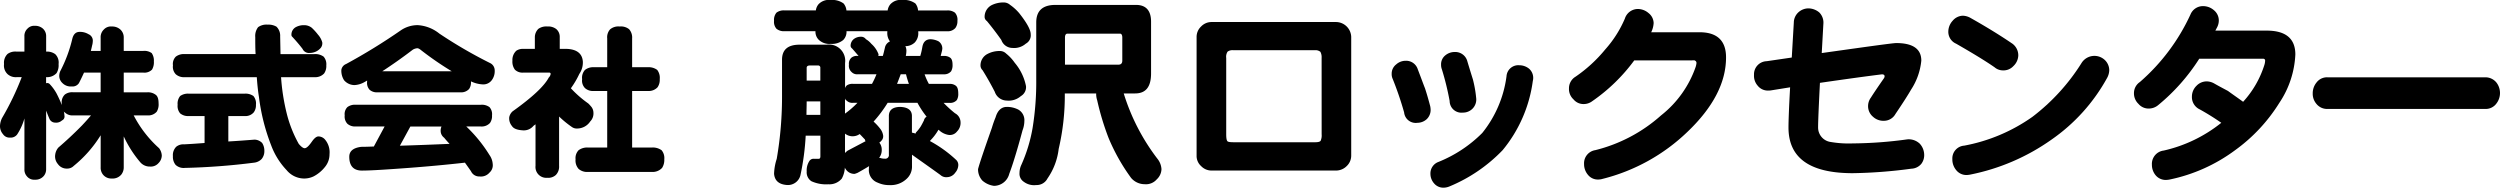
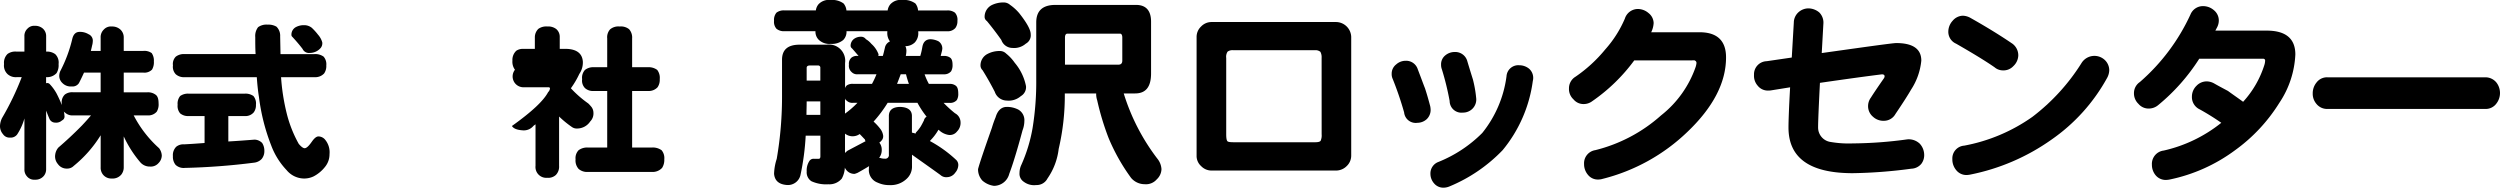
<svg xmlns="http://www.w3.org/2000/svg" width="358.463" height="26.911" viewBox="0 0 358.463 26.911">
  <path d="M116.981,1.492a1.714,1.714,0,0,1,.38-.878A2.046,2.046,0,0,1,119.116,0a2.731,2.731,0,0,1,1.843.5,1.829,1.829,0,0,1,.409,1h5.909a1.73,1.73,0,0,1,.38-.878A1.985,1.985,0,0,1,129.383,0a2.765,2.765,0,0,1,1.872.5,1.82,1.82,0,0,1,.38,1h4.154a1.717,1.717,0,0,1,1.141.321,1.512,1.512,0,0,1,.351,1.171,1.636,1.636,0,0,1-.293,1.023,1.462,1.462,0,0,1-1.2.468h-4.124v.118a1.943,1.943,0,0,1-.5,1.491,1.945,1.945,0,0,1-1.345.527,1.562,1.562,0,0,1,.146.614,3.609,3.609,0,0,1-.088.79h2.077a9.855,9.855,0,0,0,.293-1.258q.175-1.1,1.141-1.141a2.765,2.765,0,0,1,1.17.293,1.219,1.219,0,0,1,.555,1.082c0,.059-.029.146-.029.205-.058.292-.146.555-.2.819h.439a1.431,1.431,0,0,1,.936.263c.2.146.322.468.322.995a1.7,1.7,0,0,1-.205.936,1.268,1.268,0,0,1-1.053.438h-2.75a8.973,8.973,0,0,0,.615,1.375h2.954a1.345,1.345,0,0,1,.907.263c.234.176.351.527.351,1.112a1.7,1.7,0,0,1-.2.936,1.253,1.253,0,0,1-1.053.409h-.848a16.517,16.517,0,0,0,1.638,1.492,1.474,1.474,0,0,1,.79,1.258,1.724,1.724,0,0,1-.5,1.346,1.3,1.3,0,0,1-1.2.5,2.575,2.575,0,0,1-1.4-.7.063.063,0,0,1-.058-.059,7.352,7.352,0,0,1-1.17,1.551.377.377,0,0,1-.059.087,17.832,17.832,0,0,1,3.715,2.662,1,1,0,0,1,.351.79,1.715,1.715,0,0,1-.439,1.082,1.463,1.463,0,0,1-1.17.644,1.228,1.228,0,0,1-.965-.322c-1.492-1.082-2.838-2.018-4.066-2.9v1.609a2.365,2.365,0,0,1-.79,1.872,3.272,3.272,0,0,1-2.4.878,3.862,3.862,0,0,1-1.726-.351,1.922,1.922,0,0,1-1.258-2.048,1.212,1.212,0,0,1,.029-.322q-.789.483-1.667.966a3.578,3.578,0,0,1-.41.146,1.474,1.474,0,0,1-1.316-.731.466.466,0,0,1-.088-.176,3.678,3.678,0,0,1-.438,1.58,2.312,2.312,0,0,1-1.931.819,5.037,5.037,0,0,1-2.428-.439,1.513,1.513,0,0,1-.673-1.4,2.443,2.443,0,0,1,.381-1.492.693.693,0,0,1,.672-.322h.673c.146,0,.234-.117.234-.351V19.452h-2.106a35.577,35.577,0,0,1-.76,5.7,1.849,1.849,0,0,1-1.931,1.375c-1.141-.088-1.755-.614-1.843-1.609a7.652,7.652,0,0,1,.38-2.135,52.416,52.416,0,0,0,.761-9.3V8.571c0-1.434.819-2.165,2.516-2.165h3.89a2.327,2.327,0,0,1,2.633,2.633v3.6a.937.937,0,0,1,.234-.38,1.407,1.407,0,0,1,.906-.234h2.721a12,12,0,0,0,.643-1.375h-2.691a1.086,1.086,0,0,1-.877-.321,1.181,1.181,0,0,1-.381-1.053,1.152,1.152,0,0,1,.381-1.024,1.26,1.26,0,0,1,.877-.234h.117c-.351-.41-.643-.761-.936-1.082a.478.478,0,0,1-.2-.41,1.219,1.219,0,0,1,.556-.994,1.666,1.666,0,0,1,.936-.264.833.833,0,0,1,.7.351,3.02,3.02,0,0,1,.79.673,3.724,3.724,0,0,1,1.024,1.492c0,.117-.03.175-.03.234h.644c.117-.38.2-.761.292-1.141a1.233,1.233,0,0,1,.732-.936,2,2,0,0,1-.38-1.345V4.475h-5.851a1.665,1.665,0,0,1-.468,1.258,2.506,2.506,0,0,1-1.784.556,2.194,2.194,0,0,1-1.7-.556,1.628,1.628,0,0,1-.5-1.258h-4.446a1.67,1.67,0,0,1-1.141-.35,1.479,1.479,0,0,1-.351-1.141,1.6,1.6,0,0,1,.351-1.171,1.717,1.717,0,0,1,1.141-.321Zm.643,14.976v-1.93h-1.96c0,.7-.029,1.345-.029,1.93Zm0-4.914V9.741a.31.31,0,0,0-.351-.351h-1.141c-.321,0-.468.117-.468.351v1.813Zm5.324,3.188H122.3a1.112,1.112,0,0,1-.906-.321.454.454,0,0,1-.234-.322v2.194A13.1,13.1,0,0,0,122.948,14.742Zm-1.433,6.874c.877-.468,1.725-.906,2.6-1.374a.332.332,0,0,1-.088-.234c-.234-.234-.468-.5-.76-.79a1.754,1.754,0,0,1-2.106-.059v2.779A3.54,3.54,0,0,1,121.515,21.616Zm9.769-2.457a.418.418,0,0,1,.059-.175,5.363,5.363,0,0,0,.673-.848c.175-.293.321-.585.468-.878a.783.783,0,0,1,.38-.526,13.029,13.029,0,0,1-1.316-1.99h-4.271a18.491,18.491,0,0,1-2.018,2.692,7.606,7.606,0,0,1,.994,1.082,2.075,2.075,0,0,1,.38.936.916.916,0,0,1-.321.79.689.689,0,0,1-.234.2,1.631,1.631,0,0,1,.351,1.053,1.781,1.781,0,0,1-.381,1.14h.117a1.961,1.961,0,0,0,.7.117.513.513,0,0,0,.586-.585V16.585c.029-.819.555-1.228,1.579-1.257,1.112.029,1.7.438,1.726,1.257v2.428C130.963,19.072,131.138,19.1,131.284,19.159Zm-1.374-8.512h-.761c-.175.468-.351.936-.526,1.375h1.7A12.349,12.349,0,0,1,129.91,10.647Z" />
  <path d="M146,15.708a1.742,1.742,0,0,1,.878,1.667,3.767,3.767,0,0,1-.263,1.316c-.439,1.639-.819,2.955-1.141,3.979-.322,1.053-.585,1.784-.761,2.252a2.277,2.277,0,0,1-2.193,1.726,3.13,3.13,0,0,1-1.668-.761,2.38,2.38,0,0,1-.614-1.638c.2-.79.877-2.779,1.989-5.938a14.243,14.243,0,0,1,.527-1.492c.292-.994.848-1.491,1.608-1.491A3.561,3.561,0,0,1,146,15.708Zm-1.755-8.044a6.294,6.294,0,0,1,1.258,1.345,7.386,7.386,0,0,1,1.609,3.335,1.478,1.478,0,0,1-.731,1.433,2.658,2.658,0,0,1-2.019.644,1.836,1.836,0,0,1-1.725-1.258c-.585-1.141-1.17-2.165-1.756-3.1a.934.934,0,0,1-.292-.672,1.838,1.838,0,0,1,1.024-1.668,3.669,3.669,0,0,1,1.726-.409A1.257,1.257,0,0,1,144.248,7.664ZM144.833.7a6.774,6.774,0,0,1,1.317,1.2c1.082,1.375,1.638,2.37,1.638,3.013a1.351,1.351,0,0,1-.7,1.346,2.55,2.55,0,0,1-1.931.614,1.688,1.688,0,0,1-1.579-1.141c-.7-.994-1.4-1.9-2.077-2.72a.714.714,0,0,1-.322-.585A1.88,1.88,0,0,1,142.2.731a3.817,3.817,0,0,1,1.7-.38A1.379,1.379,0,0,1,144.833.7Zm20.213,2.4V10.53c0,1.931-.761,2.867-2.282,2.867h-1.638a29.845,29.845,0,0,0,4.827,9.36,2.619,2.619,0,0,1,.585,1.492,2.062,2.062,0,0,1-.673,1.463,2.03,2.03,0,0,1-1.726.7,2.544,2.544,0,0,1-1.96-.907,27.771,27.771,0,0,1-3.217-5.7,37.758,37.758,0,0,1-1.638-5.411,2.833,2.833,0,0,1-.147-.995h-4.5a33.6,33.6,0,0,1-.878,7.956,9.323,9.323,0,0,1-1.609,4.242,1.734,1.734,0,0,1-1.608.936,2.46,2.46,0,0,1-1.785-.468,1.375,1.375,0,0,1-.614-1.258,2.74,2.74,0,0,1,.263-1.17,22.064,22.064,0,0,0,1.609-5.265,41.271,41.271,0,0,0,.527-7.05v-8.1c0-1.668.906-2.516,2.749-2.516h11.554C164.315.7,165.046,1.521,165.046,3.1Zm-4.68,6.172c.351,0,.555-.176.555-.585V5.382c0-.351-.117-.556-.321-.556h-7.547c-.234,0-.351.205-.351.556V9.273Z" />
  <path d="M193.1,23.81a2.158,2.158,0,0,1-1.491.644h-17.9a2.058,2.058,0,0,1-1.492-.644,1.947,1.947,0,0,1-.643-1.491V5.294a2.038,2.038,0,0,1,.643-1.491,2.058,2.058,0,0,1,1.492-.644h17.9a2.2,2.2,0,0,1,2.135,2.135V22.319A2.054,2.054,0,0,1,193.1,23.81Zm-3.6-15.5a1.643,1.643,0,0,0-.175-.877,1.1,1.1,0,0,0-.79-.234H176.811a1.157,1.157,0,0,0-.79.205,1.322,1.322,0,0,0-.2.906v10.94c0,.556.059.878.176,1s.468.146,1.023.146H188.54c.439,0,.7-.058.819-.205a1.919,1.919,0,0,0,.146-.936Z" />
  <path d="M205.131,15.737a1.83,1.83,0,0,1-.556,1.346,2,2,0,0,1-1.345.526,1.67,1.67,0,0,1-1.9-1.492,46.759,46.759,0,0,0-1.638-4.8,1.635,1.635,0,0,1-.146-.731,1.661,1.661,0,0,1,.644-1.346,2.021,2.021,0,0,1,1.374-.526,1.744,1.744,0,0,1,1.726,1.228c.585,1.521.907,2.428,1.024,2.691.292.878.526,1.726.76,2.6A3.164,3.164,0,0,1,205.131,15.737Zm10.326,5.792a22.473,22.473,0,0,1-7.635,5.207,2.314,2.314,0,0,1-.848.175,1.722,1.722,0,0,1-1.346-.614,2.079,2.079,0,0,1-.526-1.375,1.755,1.755,0,0,1,1.14-1.7,18.711,18.711,0,0,0,6.289-4.153,16.316,16.316,0,0,0,3.481-8.132,1.69,1.69,0,0,1,1.843-1.58,2.221,2.221,0,0,1,1.4.5,1.751,1.751,0,0,1,.527,1.755A19.643,19.643,0,0,1,215.457,21.529Zm-4.3-5.967a1.9,1.9,0,0,1-1.4.584,1.69,1.69,0,0,1-1.9-1.667,39.23,39.23,0,0,0-1.111-4.534,1.8,1.8,0,0,1-.117-.672,1.635,1.635,0,0,1,.585-1.317,2.091,2.091,0,0,1,1.375-.5A1.788,1.788,0,0,1,210.4,8.805c.351,1.17.614,2.018.79,2.574a16.788,16.788,0,0,1,.468,2.632A1.866,1.866,0,0,1,211.157,15.562Z" />
  <path d="M241.934,18.926a27.013,27.013,0,0,1-12.168,6.727,2.17,2.17,0,0,1-.585.088,1.81,1.81,0,0,1-1.492-.673,2.35,2.35,0,0,1-.556-1.55,1.9,1.9,0,0,1,1.609-1.989,22.134,22.134,0,0,0,9.419-4.973,15.153,15.153,0,0,0,4.972-6.962,2.671,2.671,0,0,0,.117-.555c0-.234-.146-.351-.38-.41.117.029-.175.029-.877.029h-7.664a25.289,25.289,0,0,1-6.026,5.851,2.029,2.029,0,0,1-1.17.409,1.853,1.853,0,0,1-1.521-.673,2.01,2.01,0,0,1-.643-1.579A1.927,1.927,0,0,1,225.905,11a20.363,20.363,0,0,0,4.27-3.919,16.109,16.109,0,0,0,2.808-4.417,1.965,1.965,0,0,1,1.872-1.375,2.365,2.365,0,0,1,1.522.585,1.872,1.872,0,0,1,.731,1.433,3.405,3.405,0,0,1-.351,1.317h6.932c2.516,0,3.8,1.2,3.8,3.6C247.492,11.847,245.62,15.415,241.934,18.926Z" />
  <path d="M275.491,23.489a1.945,1.945,0,0,1-1.434.7,69.8,69.8,0,0,1-8.4.643c-6.143,0-9.214-2.164-9.214-6.552,0-.761.059-2.691.234-5.762l-2.72.438a2.03,2.03,0,0,1-.41.03,1.849,1.849,0,0,1-1.521-.7,2.132,2.132,0,0,1-.526-1.55,1.871,1.871,0,0,1,1.813-1.96l3.6-.526.293-5a2.026,2.026,0,0,1,.7-1.521,2.149,2.149,0,0,1,1.374-.527,2.458,2.458,0,0,1,1.58.585,2.062,2.062,0,0,1,.585,1.638l-.234,4.183c6.64-.936,10.209-1.433,10.677-1.433,2.4,0,3.6.848,3.6,2.516a9.184,9.184,0,0,1-1.463,4.153c-.351.615-1.082,1.784-2.252,3.51a1.879,1.879,0,0,1-1.638.966,2.18,2.18,0,0,1-1.58-.585,1.971,1.971,0,0,1-.7-1.522,2.059,2.059,0,0,1,.41-1.228c.292-.468.877-1.346,1.813-2.691a.606.606,0,0,0,.146-.351c0-.234-.2-.322-.555-.263-2.574.321-5.47.731-8.717,1.2q-.264,5.178-.263,6.406a2.086,2.086,0,0,0,1.842,2.077,15.143,15.143,0,0,0,3.13.2,59.742,59.742,0,0,0,7.84-.584,2.312,2.312,0,0,1,1.755.614,2.381,2.381,0,0,1,.643,1.55A2.054,2.054,0,0,1,275.491,23.489Z" />
  <path d="M288.688,9.477a1.927,1.927,0,0,1-1.521.615A1.826,1.826,0,0,1,286,9.653c-1.345-.936-3.188-2.048-5.528-3.393a1.847,1.847,0,0,1-1.112-1.726,2.321,2.321,0,0,1,.614-1.55,1.982,1.982,0,0,1,1.463-.732,2.39,2.39,0,0,1,1.111.322c2.487,1.4,4.447,2.633,5.909,3.627a2.069,2.069,0,0,1,.936,1.755A2.181,2.181,0,0,1,288.688,9.477Zm5.441,10.56a30.437,30.437,0,0,1-11.642,5,3.292,3.292,0,0,1-.5.058,1.871,1.871,0,0,1-1.521-.731,2.37,2.37,0,0,1-.527-1.55,1.836,1.836,0,0,1,1.7-1.931,24.761,24.761,0,0,0,9.77-4.124,29.109,29.109,0,0,0,7.108-7.81,2.178,2.178,0,0,1,3.276-.351,2.044,2.044,0,0,1,.643,1.462,2.4,2.4,0,0,1-.292,1.083A26.011,26.011,0,0,1,294.129,20.037Z" />
  <path d="M326.808,14.772a23.9,23.9,0,0,1-6.318,6.757,23.829,23.829,0,0,1-9.39,4.212,3.3,3.3,0,0,1-.5.059,1.879,1.879,0,0,1-1.492-.644,2.33,2.33,0,0,1-.556-1.521,1.927,1.927,0,0,1,1.7-2.048,20.373,20.373,0,0,0,8.248-3.978,34.923,34.923,0,0,0-3.1-1.931,1.936,1.936,0,0,1-1.112-1.813,2.169,2.169,0,0,1,.644-1.55,2.012,2.012,0,0,1,1.521-.644,2.264,2.264,0,0,1,1.024.293c.5.292,1.17.643,1.989,1.082.468.351,1.2.848,2.164,1.55A14.094,14.094,0,0,0,324.7,9.243a2.378,2.378,0,0,0,.087-.555.256.256,0,0,0-.234-.264h-9.214a28.072,28.072,0,0,1-5.879,6.64,2.083,2.083,0,0,1-1.346.5,1.884,1.884,0,0,1-1.492-.673,2.061,2.061,0,0,1-.643-1.521,1.911,1.911,0,0,1,.848-1.609,28.7,28.7,0,0,0,7.254-9.682,1.93,1.93,0,0,1,1.843-1.2,2.359,2.359,0,0,1,1.521.586,1.9,1.9,0,0,1,.7,1.462,2.13,2.13,0,0,1-.263,1.024l-.234.439h7.371c2.721,0,4.1,1.141,4.1,3.422A13.533,13.533,0,0,1,326.808,14.772Z" />
  <path d="M357.936,14.86a1.887,1.887,0,0,1-1.579.76H333.746a1.958,1.958,0,0,1-1.609-.731,2.216,2.216,0,0,1-.527-1.492,2.428,2.428,0,0,1,.556-1.58,1.869,1.869,0,0,1,1.58-.731h22.611a2.028,2.028,0,0,1,1.579.731,2.459,2.459,0,0,1,0,3.043Z" />
  <path d="M12.7,4.909a1,1,0,0,1,.6,1.062,2.386,2.386,0,0,1-.1.579c-.048.266-.12.507-.169.749h1.4V5.416a1.51,1.51,0,0,1,.459-1.183A1.371,1.371,0,0,1,16.029,3.8a1.744,1.744,0,0,1,1.231.435,1.528,1.528,0,0,1,.482,1.183V7.3h2.825a1.785,1.785,0,0,1,1.183.313A1.879,1.879,0,0,1,22.063,8.8,2.086,2.086,0,0,1,21.8,9.978a1.524,1.524,0,0,1-1.231.435H17.742v2.824h3.38a1.816,1.816,0,0,1,1.183.338c.289.193.434.6.434,1.255a1.98,1.98,0,0,1-.265,1.183,1.6,1.6,0,0,1-1.352.531H19.167a16.447,16.447,0,0,0,3.645,4.707,1.911,1.911,0,0,1,.386,1.038,1.577,1.577,0,0,1-.459,1.086,1.468,1.468,0,0,1-1.231.507,1.774,1.774,0,0,1-1.424-.652,16.043,16.043,0,0,1-2.293-3.572c-.024-.048-.049-.073-.049-.121v4.442a1.675,1.675,0,0,1-.337,1.038,1.609,1.609,0,0,1-1.376.579,1.512,1.512,0,0,1-1.256-.555,1.563,1.563,0,0,1-.338-1.062V19.392a17.463,17.463,0,0,1-3.862,4.394,1.291,1.291,0,0,1-.941.386A1.531,1.531,0,0,1,8.3,23.52a1.673,1.673,0,0,1-.386-1.327,1.94,1.94,0,0,1,.458-1.038c1.014-.87,2.149-1.907,3.38-3.163q.651-.687,1.3-1.448H10.477a1.484,1.484,0,0,1-1.159-.41.29.29,0,0,1-.169-.169,4.121,4.121,0,0,1,.1.675.607.607,0,0,1-.362.628,1.224,1.224,0,0,1-.965.314A.9.9,0,0,1,7.073,17c-.169-.386-.314-.772-.459-1.134v8.4a1.468,1.468,0,0,1-.338.965A1.549,1.549,0,0,1,5,25.765a1.327,1.327,0,0,1-1.159-.507,1.412,1.412,0,0,1-.338-.989v-7.29a8.37,8.37,0,0,1-1.038,2.293,1.158,1.158,0,0,1-1.038.458,1.114,1.114,0,0,1-.989-.482A1.765,1.765,0,0,1,0,18.041,2.811,2.811,0,0,1,.29,16.93a39.289,39.289,0,0,0,2.824-5.866H2.366a1.751,1.751,0,0,1-1.28-.434A1.69,1.69,0,0,1,.579,9.181a1.751,1.751,0,0,1,.507-1.448A1.9,1.9,0,0,1,2.366,7.4H3.5V5.222a1.419,1.419,0,0,1,.435-1.11A1.312,1.312,0,0,1,5,3.7a1.658,1.658,0,0,1,1.159.41,1.437,1.437,0,0,1,.458,1.11V7.4a2,2,0,0,1,1.3.362A1.671,1.671,0,0,1,8.4,9.181a2.163,2.163,0,0,1-.29,1.3,1.829,1.829,0,0,1-1.5.579v.869c.048,0,.121-.024.169-.024a.5.5,0,0,1,.386.193,6.515,6.515,0,0,1,.942,1.3c.338.652.579,1.207.772,1.689a.988.988,0,0,1-.024-.265,1.5,1.5,0,0,1,.459-1.279,1.745,1.745,0,0,1,1.159-.314h3.958V10.413H12.046c-.242.531-.483,1.037-.725,1.5a1.094,1.094,0,0,1-1.038.483,1.663,1.663,0,0,1-1.327-.483A1.406,1.406,0,0,1,8.5,10.775a1.665,1.665,0,0,1,.145-.58A19.825,19.825,0,0,0,10.38,5.512c.169-.627.507-.941,1.038-.941A2.337,2.337,0,0,1,12.7,4.909Z" />
  <path d="M36.65,7.757C36.6,6.985,36.6,6.164,36.6,5.319a2.047,2.047,0,0,1,.41-1.424,2.046,2.046,0,0,1,1.376-.362,2.292,2.292,0,0,1,1.255.29,1.814,1.814,0,0,1,.531,1.4l.048,2.535h4.852a2.031,2.031,0,0,1,1.328.362,1.65,1.65,0,0,1,.386,1.256,1.844,1.844,0,0,1-.313,1.158,1.738,1.738,0,0,1-1.4.531H40.3a29.754,29.754,0,0,0,.821,5.238,17.65,17.65,0,0,0,1.713,4.322c.363.434.652.627.845.627.266,0,.6-.314,1.038-.941.338-.483.652-.749.942-.749a1.259,1.259,0,0,1,.99.507,2.825,2.825,0,0,1,.6,2.028,2.84,2.84,0,0,1-.628,1.81,5.05,5.05,0,0,1-1.641,1.376,3.138,3.138,0,0,1-1.4.314,3.285,3.285,0,0,1-2.487-1.207,10.443,10.443,0,0,1-2.22-3.572,28.718,28.718,0,0,1-1.738-6.88c-.145-.869-.242-1.835-.314-2.873H26.511a1.761,1.761,0,0,1-1.3-.41A1.535,1.535,0,0,1,24.8,9.375a1.481,1.481,0,0,1,.411-1.256,1.913,1.913,0,0,1,1.3-.362ZM35.081,13.43a1.953,1.953,0,0,1,1.255.338,1.659,1.659,0,0,1,.362,1.255,1.711,1.711,0,0,1-.314,1.086,1.561,1.561,0,0,1-1.3.531H32.739v3.645c1.28-.072,2.535-.169,3.766-.265a1.59,1.59,0,0,1,1.086.483,2.031,2.031,0,0,1,.314,1.134,1.765,1.765,0,0,1-.386,1.159,1.783,1.783,0,0,1-1.111.531,94.685,94.685,0,0,1-9.9.748,1.683,1.683,0,0,1-1.327-.434,1.81,1.81,0,0,1-.387-1.255,1.686,1.686,0,0,1,.483-1.352,1.651,1.651,0,0,1,1.135-.338c.965-.048,1.955-.121,2.921-.193V16.64h-2.27a1.751,1.751,0,0,1-1.231-.386,1.629,1.629,0,0,1-.362-1.231,1.734,1.734,0,0,1,.362-1.255,1.924,1.924,0,0,1,1.231-.338Zm9.631-9.439a8.407,8.407,0,0,1,.894.99,2.753,2.753,0,0,1,.6,1.086,1.046,1.046,0,0,1-.217.8,2.05,2.05,0,0,1-1.569.724,1.009,1.009,0,0,1-1.038-.579c-.435-.58-.942-1.159-1.473-1.738a.328.328,0,0,1-.12-.242A1.22,1.22,0,0,1,42.4,3.9a2.386,2.386,0,0,1,1.183-.29A1.741,1.741,0,0,1,44.712,3.991Z" />
-   <path d="M62.992,4.812a65.622,65.622,0,0,0,7.363,4.273,1.172,1.172,0,0,1,.579,1.038,2.142,2.142,0,0,1-.459,1.424,1.506,1.506,0,0,1-1.255.555,4.45,4.45,0,0,1-1.69-.434v.048a1.673,1.673,0,0,1-.265,1.038,1.519,1.519,0,0,1-1.231.483h-11.9A1.566,1.566,0,0,1,53,12.875a1.445,1.445,0,0,1-.362-1.159v-.169c-.145.1-.289.169-.41.241a3.244,3.244,0,0,1-1.376.411,1.968,1.968,0,0,1-1.521-.7,2.527,2.527,0,0,1-.386-1.473,1.074,1.074,0,0,1,.676-.845,84.591,84.591,0,0,0,7.845-4.827A4.279,4.279,0,0,1,59.9,3.605,5.467,5.467,0,0,1,62.992,4.812Zm5.963,10.211a1.834,1.834,0,0,1,1.231.338,1.506,1.506,0,0,1,.362,1.183,1.715,1.715,0,0,1-.29,1.086,1.622,1.622,0,0,1-1.3.507h-2.1a20.369,20.369,0,0,1,3.332,4.1,2.509,2.509,0,0,1,.458,1.279,1.4,1.4,0,0,1-.458,1.231,1.614,1.614,0,0,1-1.425.555,1.287,1.287,0,0,1-1.231-.748q-.4-.579-.869-1.231c-2.8.314-5.455.555-8.014.748-3.259.242-5.5.387-6.759.387-1.207,0-1.81-.676-1.81-1.98,0-.8.555-1.279,1.713-1.424.6,0,1.207-.024,1.811-.048l1.545-2.873H51.019a1.654,1.654,0,0,1-1.207-.386,1.508,1.508,0,0,1-.386-1.207,1.418,1.418,0,0,1,.386-1.183,1.8,1.8,0,0,1,1.207-.338Zm-4.177-4.8a45.708,45.708,0,0,1-4.417-3.041,1.368,1.368,0,0,0-.459-.266,1.4,1.4,0,0,0-.724.218c-1.641,1.255-3.114,2.269-4.369,3.089Zm-1.11,9.511a1.208,1.208,0,0,1-.483-.941,1.423,1.423,0,0,1,.121-.652H58.84l-1.5,2.752c2.487-.072,4.852-.169,7.122-.265C64.175,20.334,63.909,20.02,63.668,19.73Z" />
-   <path d="M79.751,4.16a1.45,1.45,0,0,1,.507,1.159v1.69H81.3c1.424.072,2.173.676,2.269,1.786a2.885,2.885,0,0,1-.507,1.811,12.328,12.328,0,0,1-1.207,2.051,15.868,15.868,0,0,0,2.487,2.173,3.9,3.9,0,0,1,.362.386,1.38,1.38,0,0,1,.386.942,1.621,1.621,0,0,1-.459,1.255,2.258,2.258,0,0,1-1.907,1.014A1.173,1.173,0,0,1,82,18.209a14.431,14.431,0,0,1-1.835-1.5v7.073a1.7,1.7,0,0,1-.458,1.3,1.6,1.6,0,0,1-1.231.411,1.552,1.552,0,0,1-1.69-1.714V17.823l-.29.218a1.793,1.793,0,0,1-1.5.651c-.821-.048-1.352-.241-1.594-.627a1.706,1.706,0,0,1-.386-1.256,1.531,1.531,0,0,1,.483-.844c2.848-2.028,4.562-3.645,5.19-4.852a.864.864,0,0,0,.265-.507.177.177,0,0,0-.193-.193H75A1.552,1.552,0,0,1,73.837,10a1.909,1.909,0,0,1-.362-1.3,1.789,1.789,0,0,1,.555-1.424A1.635,1.635,0,0,1,75,7.009h1.689V5.319a1.69,1.69,0,0,1,.507-1.183,1.939,1.939,0,0,1,1.28-.338A1.884,1.884,0,0,1,79.751,4.16Zm7.314,5.48V5.512a1.691,1.691,0,0,1,.411-1.3A1.83,1.83,0,0,1,88.852,3.8a1.875,1.875,0,0,1,1.351.387,1.791,1.791,0,0,1,.435,1.327V9.64h2.269a2.03,2.03,0,0,1,1.328.386,1.863,1.863,0,0,1,.362,1.328,1.849,1.849,0,0,1-.314,1.159,1.717,1.717,0,0,1-1.376.531H90.638v8.111h2.824a2.15,2.15,0,0,1,1.4.386,1.74,1.74,0,0,1,.387,1.3,2.091,2.091,0,0,1-.314,1.231,1.839,1.839,0,0,1-1.473.58H84.313a1.853,1.853,0,0,1-1.351-.435,1.8,1.8,0,0,1-.435-1.376,1.625,1.625,0,0,1,.435-1.3,2.046,2.046,0,0,1,1.351-.386h2.752V13.044H85.158a1.7,1.7,0,0,1-1.279-.411,1.535,1.535,0,0,1-.41-1.279,1.652,1.652,0,0,1,.41-1.328,1.882,1.882,0,0,1,1.279-.386Z" />
+   <path d="M79.751,4.16a1.45,1.45,0,0,1,.507,1.159v1.69H81.3c1.424.072,2.173.676,2.269,1.786a2.885,2.885,0,0,1-.507,1.811,12.328,12.328,0,0,1-1.207,2.051,15.868,15.868,0,0,0,2.487,2.173,3.9,3.9,0,0,1,.362.386,1.38,1.38,0,0,1,.386.942,1.621,1.621,0,0,1-.459,1.255,2.258,2.258,0,0,1-1.907,1.014A1.173,1.173,0,0,1,82,18.209a14.431,14.431,0,0,1-1.835-1.5v7.073a1.7,1.7,0,0,1-.458,1.3,1.6,1.6,0,0,1-1.231.411,1.552,1.552,0,0,1-1.69-1.714V17.823l-.29.218a1.793,1.793,0,0,1-1.5.651c-.821-.048-1.352-.241-1.594-.627c2.848-2.028,4.562-3.645,5.19-4.852a.864.864,0,0,0,.265-.507.177.177,0,0,0-.193-.193H75A1.552,1.552,0,0,1,73.837,10a1.909,1.909,0,0,1-.362-1.3,1.789,1.789,0,0,1,.555-1.424A1.635,1.635,0,0,1,75,7.009h1.689V5.319a1.69,1.69,0,0,1,.507-1.183,1.939,1.939,0,0,1,1.28-.338A1.884,1.884,0,0,1,79.751,4.16Zm7.314,5.48V5.512a1.691,1.691,0,0,1,.411-1.3A1.83,1.83,0,0,1,88.852,3.8a1.875,1.875,0,0,1,1.351.387,1.791,1.791,0,0,1,.435,1.327V9.64h2.269a2.03,2.03,0,0,1,1.328.386,1.863,1.863,0,0,1,.362,1.328,1.849,1.849,0,0,1-.314,1.159,1.717,1.717,0,0,1-1.376.531H90.638v8.111h2.824a2.15,2.15,0,0,1,1.4.386,1.74,1.74,0,0,1,.387,1.3,2.091,2.091,0,0,1-.314,1.231,1.839,1.839,0,0,1-1.473.58H84.313a1.853,1.853,0,0,1-1.351-.435,1.8,1.8,0,0,1-.435-1.376,1.625,1.625,0,0,1,.435-1.3,2.046,2.046,0,0,1,1.351-.386h2.752V13.044H85.158a1.7,1.7,0,0,1-1.279-.411,1.535,1.535,0,0,1-.41-1.279,1.652,1.652,0,0,1,.41-1.328,1.882,1.882,0,0,1,1.279-.386Z" />
</svg>